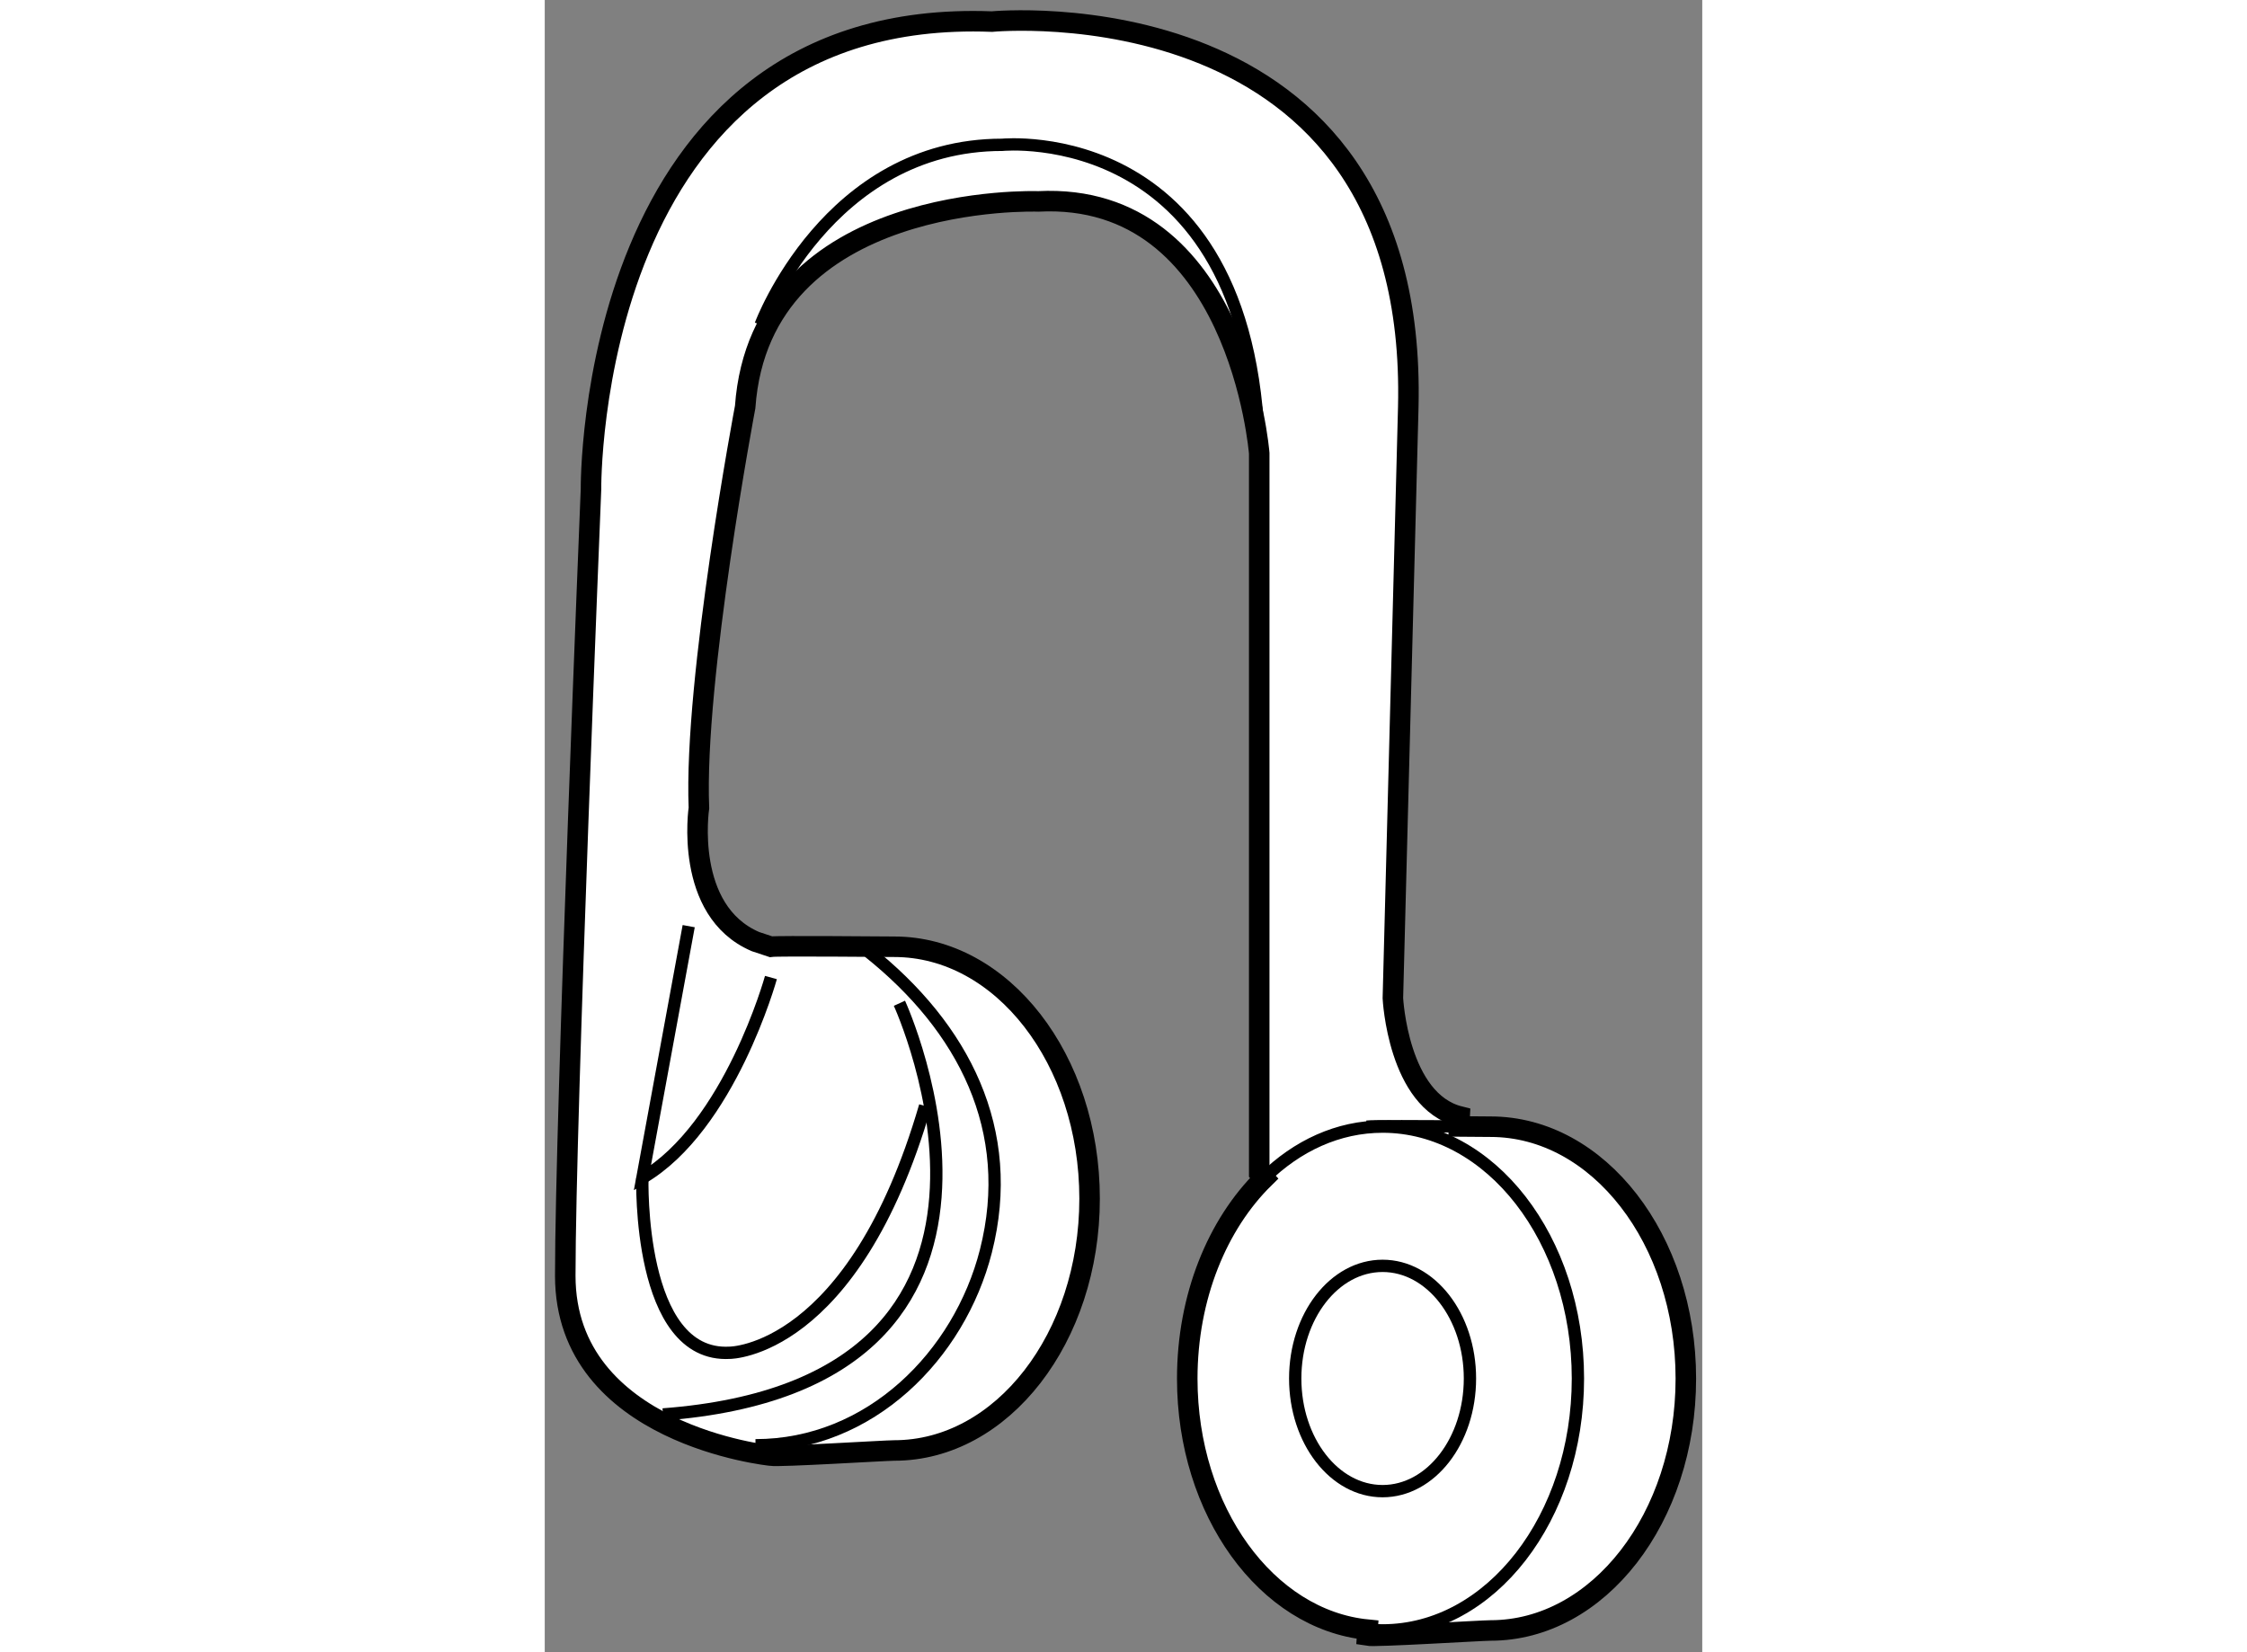
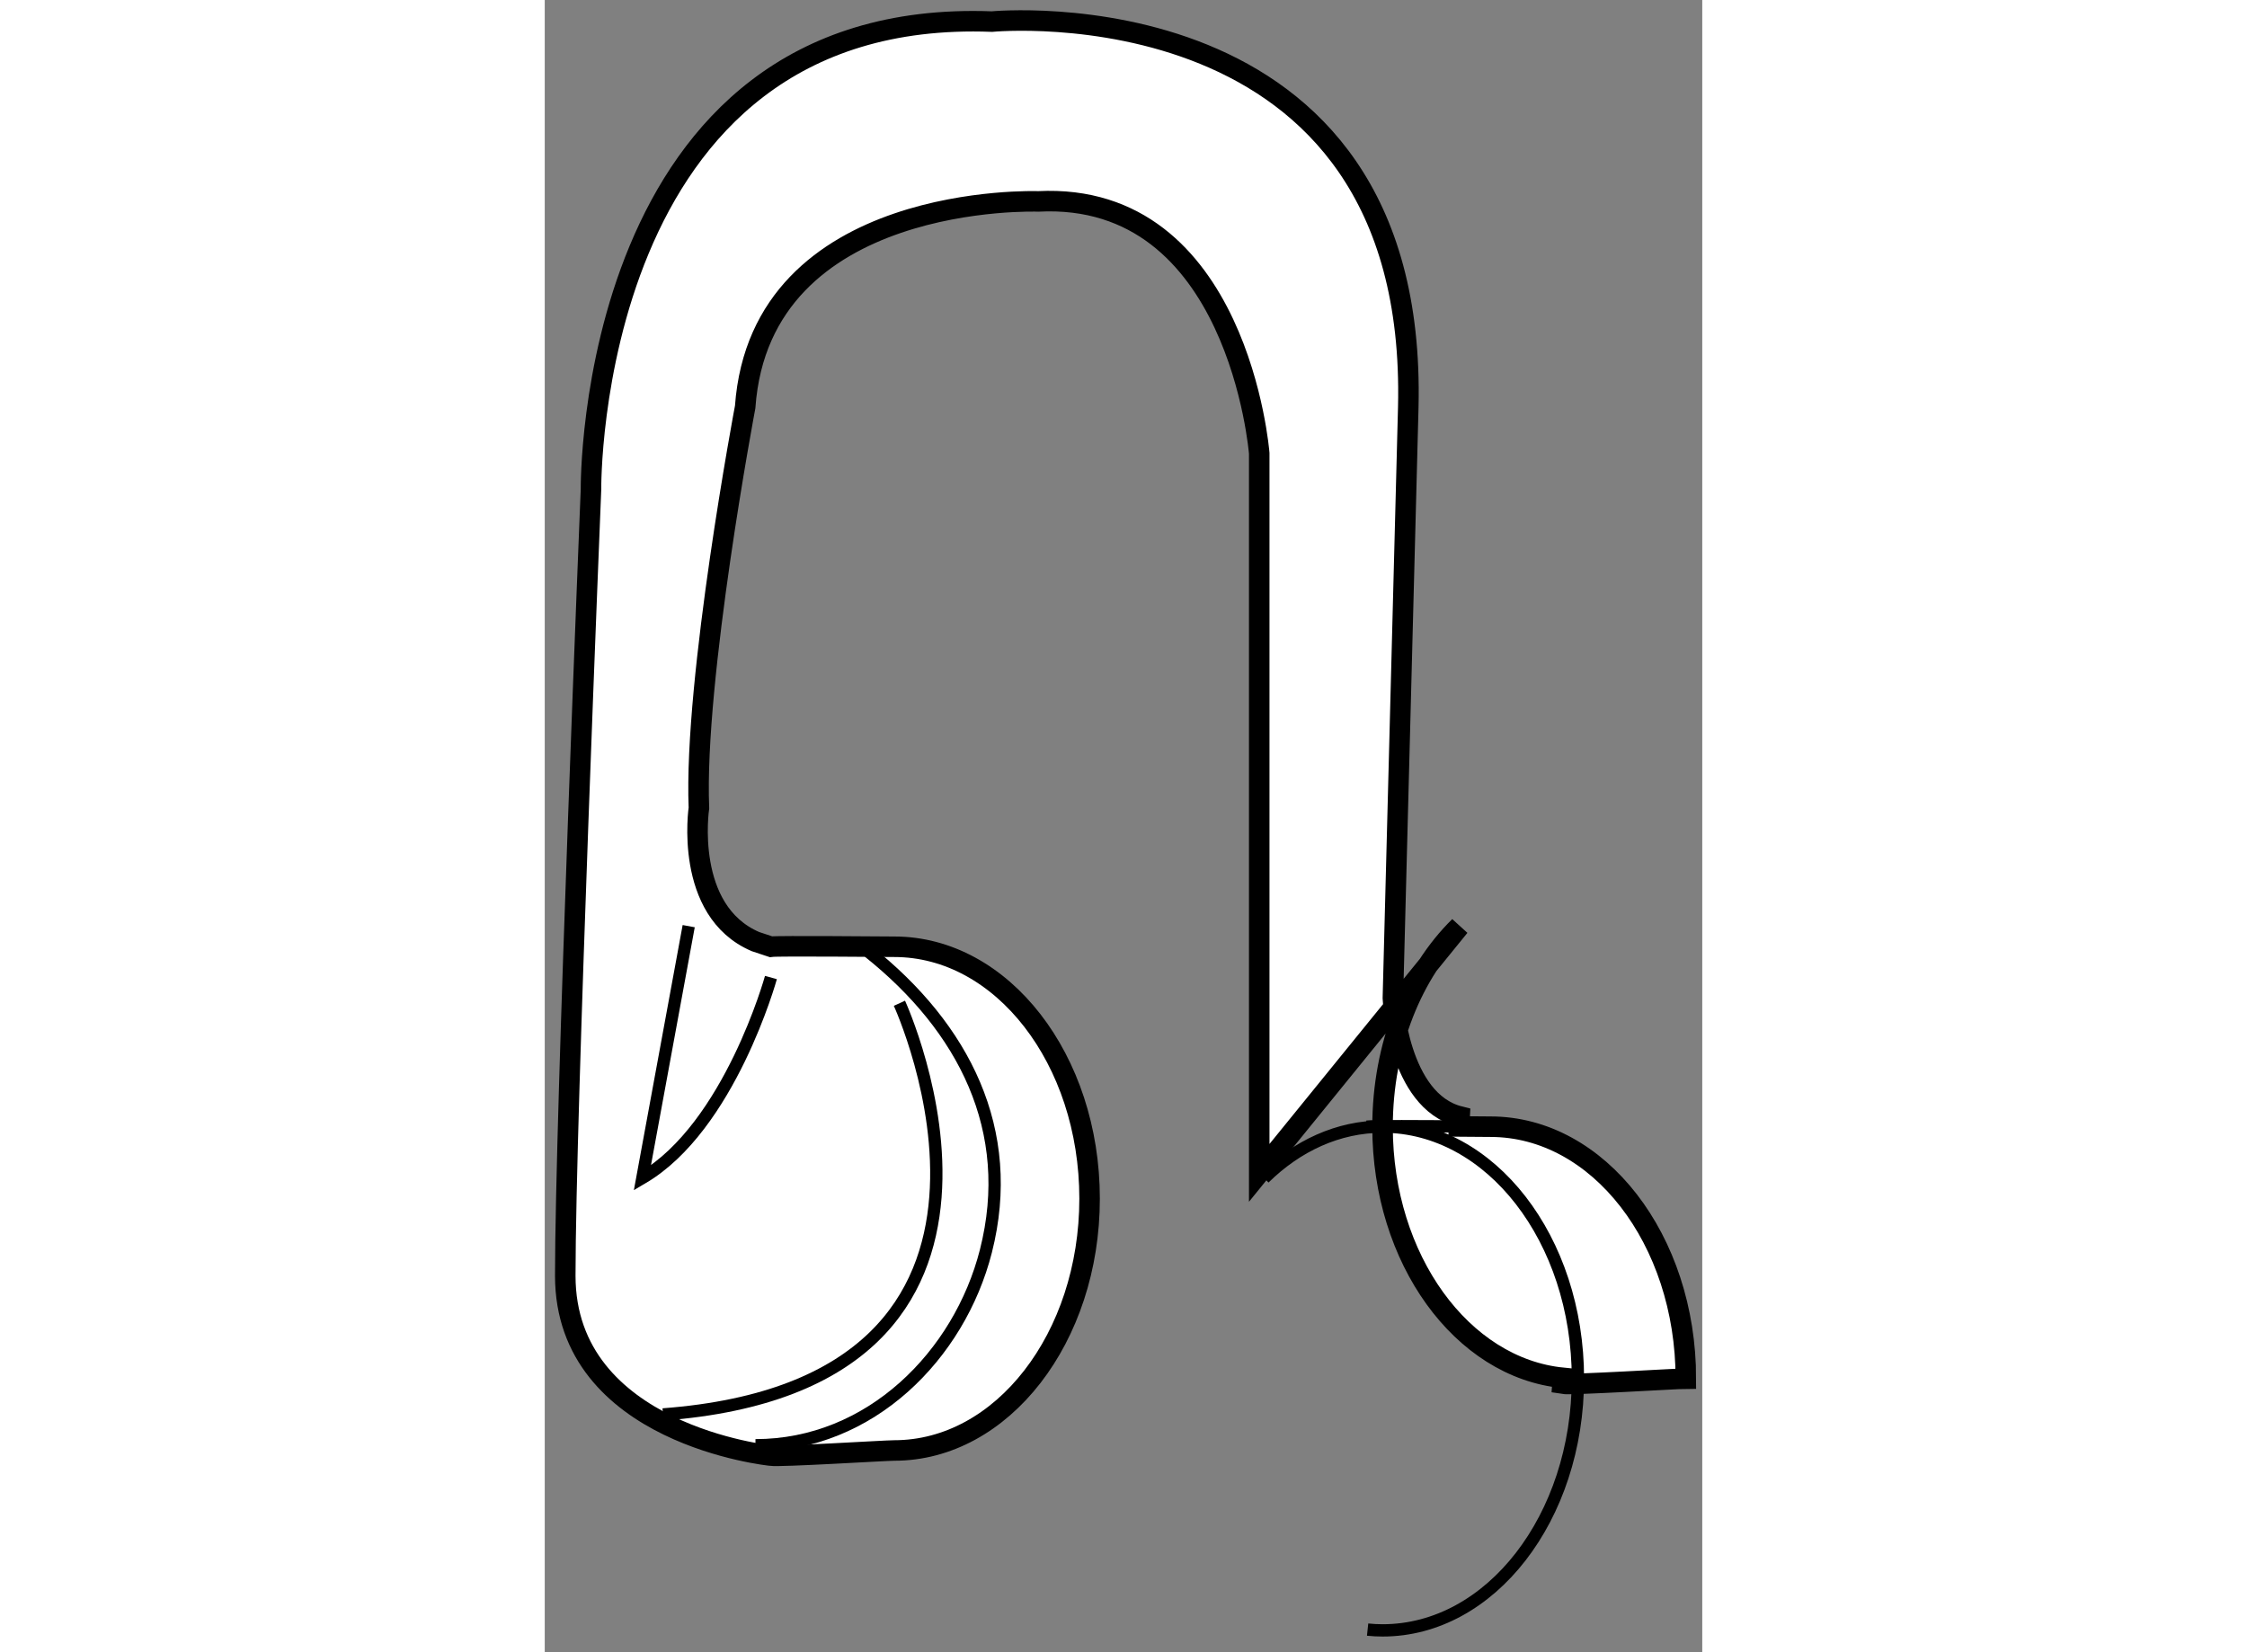
<svg xmlns="http://www.w3.org/2000/svg" version="1.1" x="0px" y="0px" width="244.8px" height="180px" viewBox="155.07 133.554 28.207 40.262" enable-background="new 0 0 244.8 180" xml:space="preserve">
  <rect x="155.07" y="133.554" width="28.207" height="40.262" fill="#808080" stroke="none" />
  <g>
-     <path fill="#FFFFFF" stroke="#000000" stroke-width="0.5" d="M172.481,162.135V144.6c0,0-0.502-6.389-5.387-6.138    c0,0-6.764-0.251-7.14,5.01c0,0-1.254,6.639-1.127,9.771c0,0-0.375,2.504,1.377,3.256l0.377,0.125    c0.168-0.024,2.832,0.001,3.006,0.001c2.629,0,4.76,2.747,4.76,6.138c0,3.389-2.131,6.137-4.76,6.137    c-0.215,0-2.799,0.161-3.006,0.125c0,0-5.011-0.502-5.011-4.384s0.627-19.165,0.627-19.165s-0.126-11.773,9.77-11.396    c0,0,10.396-1.002,10.146,9.394l-0.375,14.404c0,0,0.124,2.506,1.627,2.882l-0.013,0.244c0.4,0.003,0.71,0.006,0.766,0.006    c2.629,0,4.759,2.748,4.759,6.139c0,3.389-2.13,6.137-4.759,6.137c-0.217,0-2.8,0.161-3.007,0.125l0.01-0.144    c-2.457-0.241-4.394-2.888-4.394-6.118c0-1.992,0.734-3.762,1.874-4.883L172.481,162.135z" />
+     <path fill="#FFFFFF" stroke="#000000" stroke-width="0.5" d="M172.481,162.135V144.6c0,0-0.502-6.389-5.387-6.138    c0,0-6.764-0.251-7.14,5.01c0,0-1.254,6.639-1.127,9.771c0,0-0.375,2.504,1.377,3.256l0.377,0.125    c0.168-0.024,2.832,0.001,3.006,0.001c2.629,0,4.76,2.747,4.76,6.138c0,3.389-2.131,6.137-4.76,6.137    c-0.215,0-2.799,0.161-3.006,0.125c0,0-5.011-0.502-5.011-4.384s0.627-19.165,0.627-19.165s-0.126-11.773,9.77-11.396    c0,0,10.396-1.002,10.146,9.394l-0.375,14.404c0,0,0.124,2.506,1.627,2.882l-0.013,0.244c0.4,0.003,0.71,0.006,0.766,0.006    c2.629,0,4.759,2.748,4.759,6.139c-0.217,0-2.8,0.161-3.007,0.125l0.01-0.144    c-2.457-0.241-4.394-2.888-4.394-6.118c0-1.992,0.734-3.762,1.874-4.883L172.481,162.135z" />
    <path fill="none" stroke="#000000" stroke-width="0.3" d="M172.602,162.264c0.801-0.788,1.802-1.256,2.886-1.256    c2.63,0,4.759,2.748,4.759,6.139c0,3.389-2.129,6.137-4.759,6.137c-0.122,0-0.244-0.006-0.366-0.019" />
-     <ellipse fill="none" stroke="#000000" stroke-width="0.3" cx="175.487" cy="167.146" rx="2.129" ry="2.745" />
    <path fill="none" stroke="#000000" stroke-width="0.3" d="M175.111,161.008c0.115-0.017,1.386-0.011,2.241-0.006" />
-     <path fill="none" stroke="#000000" stroke-width="0.3" d="M160.331,141.468c0,0,1.628-4.385,5.887-4.385    c0,0,6.264-0.625,6.264,7.892" />
    <path fill="none" stroke="#000000" stroke-width="0.3" d="M160.582,157.375c0,0-1.003,3.633-3.133,4.885l1.129-6.137" />
    <path fill="none" stroke="#000000" stroke-width="0.3" d="M162.962,156.749c2.313,1.842,3.608,4.346,2.858,7.294    c-0.646,2.535-2.818,4.73-5.615,4.73" />
    <path fill="none" stroke="#000000" stroke-width="0.3" d="M163.713,158.002c0,0,4.26,9.268-5.762,10.02" />
-     <path fill="none" stroke="#000000" stroke-width="0.3" d="M157.449,162.26c0,0-0.124,4.385,2.13,4.259c0,0,3.008,0,4.76-6.013" />
  </g>
</svg>